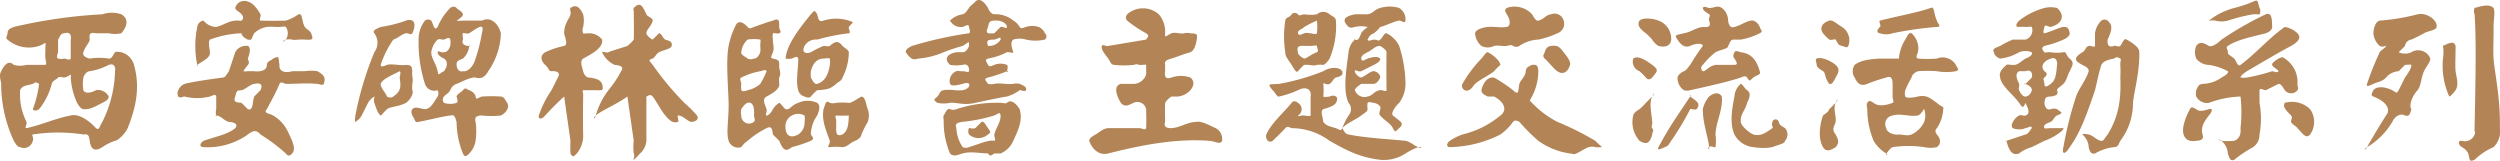
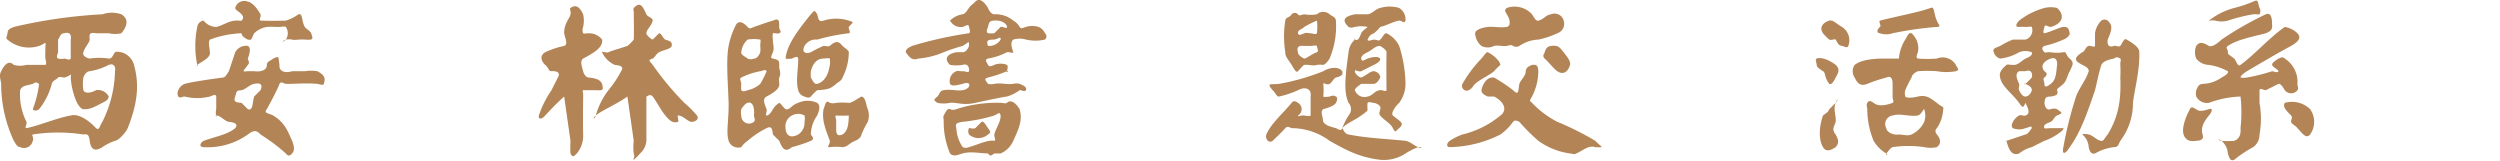
<svg xmlns="http://www.w3.org/2000/svg" width="395.201" height="25.416" viewBox="0 0 395.201 25.416">
  <g id="logo_beilinshu" transform="translate(-25.303 -19.846)">
    <path id="路径_22562" data-name="路径 22562" d="M41.485,22.052a4.68,4.68,0,0,1,3,0c1.332.8.813,2.031,0,3a4.556,4.556,0,0,1-2,0h-2c-.943-.164-1.112.049-1,1-.019.457-.759,1.16-1,2-.2.549.445.891,1,1a9.612,9.612,0,0,1,3,0c.5.092.723-.652,1-1,.277-.182.815,0,1,0a2.849,2.849,0,0,1,2,2c.869,3.091.571,6.1-1,10-.352.786-1.444,1.927-2,2a8.154,8.154,0,0,0-2,1c-1.09.7-1.815.5-2-1-.129-.841-.223-1.128-1-1a26.085,26.085,0,0,0-8,0c-.241,0,.222.634,0,1a1.421,1.421,0,0,1-2,1c-.444-.092-.483-.177-1-1a21.37,21.37,0,0,1-2-9c-.074-.732-.37-1.268,0-2,.592-1.17,1.242-1.749,2-1a3.882,3.882,0,0,0,2,0h3c.241-.2.056-.578,0-1-.055-.439,0-1.562,0-2,.166-.878-.206-.238-1,0a5.191,5.191,0,0,1-5-1c-.388-.274,0-.58,0-1,.074-.6.26-.689,1-1A79.29,79.29,0,0,1,41.485,22.052Zm2,9c.147-.822-.279-1.274-1-1a9.77,9.77,0,0,1-3,1c-.444,0-.871.543-1,1a5.9,5.9,0,0,0,0,2c.26.622,1.278.4,2,0,.479-.347-.093.019,0,0a1.865,1.865,0,0,1,2,1c0,.439-.408.708-1,1-1.221.622-2,1.092-3,1-.425-.055-.741-.578-1-1a11.358,11.358,0,0,1-1-4c.093-.86.165-.329-1,0-.407-.018-.76-.2-1,0-.186.294-.89.469-1,1a10.59,10.59,0,0,1-2,4c-.611.439-.982.092-1,0a16.878,16.878,0,0,0,1-4c-.518-.293-.5-.31-1,0-.926.293-1.667.2-2,1a9.65,9.65,0,0,0,1,5c.148.346-.37,1.019,0,1,2.219-.458,4.78-1.616,7-2,1.276-.347,2.871.793,4,2,.536.422.518-.268,1-1A18.813,18.813,0,0,0,43.485,31.052Zm-8-6c-.647,0-.667.543-1,1v2c-.11.384-.334.818,0,1a2.278,2.278,0,0,0,1,0c.3.037.833.329,1,0v-3C36.652,25.284,36.262,24.778,35.485,25.052Z" transform="translate(0 0.053)" fill="#b28456" />
    <path id="路径_22563" data-name="路径 22563" d="M61.351,28.1a1.944,1.944,0,0,1,2-1c.555.293.259,1.25,0,2-.055.257.408.525,0,1-.759,1.079-1.036,1.073,0,1h1c.906.128,2.038-.1,2-1,.074-.621.463-.542,1-1,1.035-.457.778-.3,1,1-.112,1.024.852,1.347,2,1h2a6.111,6.111,0,0,1,2,0c1.165.64,1.3,1.122,1,2-.093.293-.63.055-1,0-1.943-.164-3.595.019-5,0-.592-.165-.723-.42-1,0-.5,1.28-1.518,3.086-2,4-.573.659.3.617,1,1,1.942,1.171,2.371,2.665,3,4,.2.676.536,1.324,0,2-.3.311-.575.548-1,0a28.062,28.062,0,0,0-4-3c-.629-.731-1.149-.677-2,0a10.982,10.982,0,0,1-7,2c-.573,0-.759-.452,0-1,2.108-.732,3.778-.994,5-2,.5-.6-.019-.908-1-1-.665-.092-1.334-1.036-2-1-.333-.055.166.33,0,0a1.974,1.974,0,0,1,0-1v-2c-.093-.384-.315-.274-1,0a8.314,8.314,0,0,1-4,0c-.186-.072-.593.347-1,0a1.092,1.092,0,0,1,0-1,1.882,1.882,0,0,1,1-1c1.332-.347,3.632-.671,6-1,.425.037.723-.6,1-1Zm0-7a1.479,1.479,0,0,1,2-1c.758.165,1.445,1.03,2,2,.129.42-.3.854,0,1,1.405.037,2.594.037,4,0a6.814,6.814,0,0,0,2-1c.722-.182.427.94,1,2,.26.366.89.634,1,1,.389,1.006.3,1.073-1,1-.813-.072-1.705.129-2,0a2.632,2.632,0,0,0-1,0c-.721.293-.482.53,0,0a1.754,1.754,0,0,0,0-2c-.148-.128-.427-.037-1,0-.8.019-1.186-.073-2,0a3.724,3.724,0,0,0-2,1c-.537.97-.26,1.11-1,1-.351-.146-1.019-.578-1-1,.038-.22.389.128,0,0a15.861,15.861,0,0,0-5,1c-.3.42-.074,1.067,0,2,.093.841-.909,1.232-2,2-.26.11.166.329,0,0a14.782,14.782,0,0,1,0-6,1.147,1.147,0,0,1,1-1c.112.037-.371-.257,0,0a2.626,2.626,0,0,0,2,1c1.073-.237,1.853-.908,3-1,.37-.055.945.055,1,0,.222-.2.425-.525,0-1C62.074,21.733,61.388,21.465,61.351,21.1Zm3,12c-.555.037-1.445.909-2,1-.8.073-.741.049-1,1-.3.8.019.928,1,1l1,1c.851.292.666-.9,1-2l1-1C65.74,33.2,65.369,32.879,64.351,33.1Z" transform="translate(1.134 0.006)" fill="#b28456" />
-     <path id="路径_22564" data-name="路径 22564" d="M87.2,23.095a1.187,1.187,0,0,1,1,0c.611.346.259,1.506,0,2-.241.347-.556-.055-1,0-.647.129-1.353.8-2,1-.315.164.093-.329,0,0a14.93,14.93,0,0,0-2,4c.11.383.353.257,1,0,.74-.237,2.26.165,3,0,.869.056.926.2,1,1-.11.787.2,1.16,0,2a6.039,6.039,0,0,0,0,1c.259.458-.3,1.525-1,2-1.295.659-2.445.561-3,1-.537.476-.871,1-1,1-.426-.31-.649-.958-1-2-.2-.495.112-.981,0-1a2.707,2.707,0,0,0-1,1l-1,2a2.738,2.738,0,0,1-1,1c-.112-.018-.056-.452,0-1a51.587,51.587,0,0,1,3-10,2.519,2.519,0,0,0,0-3c-.351-.476.3-.67,1-1A20.476,20.476,0,0,0,87.2,23.095Zm-1,9c.018-.146.26-.854,0-1-1.312.677-2.741,1.251-3,2-.038.6.723,1.305,1,2a.869.869,0,0,0,1,0C86.371,34.254,86.445,33.667,86.2,32.095Zm8-11a.727.727,0,0,1,1,0c.259.329.89.506,1,1,.019.347-.649.78-1,1-.186.237-.112-.072,0,0a5.688,5.688,0,0,0,1,0h3c1.35-.676,2.592.409,3,2a10.953,10.953,0,0,1-2,6c-.593,1.079-1.26,1.22-2,1-.869-.109-2.371.8-3,1a1.622,1.622,0,0,0-1,1c-.315.549-.464.452-1,1a.8.8,0,0,0,0,1,3.2,3.2,0,0,0,2,0c.3-.164.073-.689,0-1-.019-.292.778-.726,1-1,.481-.475.37-.257,1,0,.536.2.981.634,1,1,.129.6.187.274,1,0a23.692,23.692,0,0,1,3,0c.556.055.667.561,1,1,.388.676-.075,1.525-1,2a14.093,14.093,0,0,1-3,0c-.87.02-1.186.232-1,1a10.222,10.222,0,0,1,0,3,3.618,3.618,0,0,1-1,2c-.518.567-.759.548-1,0a13.616,13.616,0,0,1-1-5c-.221-.6-.26-1.22-1-1-1.48.182-3.52.744-5,1-.61.238-.556-.36-1-1-.277-.676-.055-.891,0-1,.5-.494,1.057-.109,2,0,.869-.091,1.186-.739,2-2a1.033,1.033,0,0,0,0-1c-.259-.055.183-.182,0,0a1.559,1.559,0,0,1-2-1,21.271,21.271,0,0,1-1-7,4.848,4.848,0,0,1,1-3,.813.813,0,0,1,1,0c.443.878.464,1.658,1,1A9.187,9.187,0,0,1,94.2,21.095Zm-1,5c-.3.055-.611-.182-1,0a3.4,3.4,0,0,0-1,2c-.038.9.8,1.866,1,3,.2.8-.017.494,1,0,.573-.695.666-1.6,0-2-.518-.257-.945-.524-1-1,.036-.366.575.129,1,0,.833-.018,1.185-1.178,1-2C94.038,25.656,93.816,25.858,93.2,26.095Zm6-2c-.333-.182-1.168.452-2,1-.371.146-.852-.11-1,0-.129.128.019.506,0,1-.24.64.2,1.019,1,1,.333,0-.038-.182,0,0a3.055,3.055,0,0,1-1,2c-.778.311-1.038.4-1,1,.038.621.371,1.165,1,1,.851.147,1.723-.9,2-2a25.7,25.7,0,0,0,1-4C99.279,24.693,99.427,24.333,99.2,24.095Z" transform="translate(2.28 0.011)" fill="#b28456" />
    <path id="路径_22565" data-name="路径 22565" d="M112.036,21.093c.925-.659,1.5-.043,2,1a4.506,4.506,0,0,1,0,2,1.375,1.375,0,0,0,0,1c.092.092.555,0,1,0a2.609,2.609,0,0,1,2,1c.185,1.244-1.354,2.122-3,3-.537.42-.2,1.2,0,2,.112.494.518,1.073,1,1,1.221.183,1.666.36,2,1,.222,1.042.184,1.037-1,1h-2c-.2.038.074.415,0,1-.019,2.048-.038,3.9,0,6a4.34,4.34,0,0,1-1,3c-.5.494-.631.676-1,0a17.338,17.338,0,0,1,0-2l-1-7c-.2-.237.259-.274,0,0-1.073.97-1.983,1.9-3,3-.573.677-1.13.621-1,0a15.842,15.842,0,0,1,2-4l1-2c.444-.731-.058-1.072-1-1-.574-.072-.279-.36-1-1-.665-.64-.888-1.452,0-2a13.455,13.455,0,0,1,3-1c.684-.238.112-1.323,0-2-.019-1.573.925-2.4,1-3C112.164,21.6,111.832,21.331,112.036,21.093Zm10,0c1.016-1.024,1.353-.39,2,1,.112.383,1.036.543,1,1-.167.841-.982,1.379-1,2-.02.257.648.891,1,1l1-1c.425,0,.612.872,1,1,.611.22,1.129.269,1,1-.166.512-1.242.616-2,1-.371.164-.63.779-1,1-.852.256-.482.36,0,1a46.5,46.5,0,0,0,5,6,18.518,18.518,0,0,1,2,2c.407.659-.353,1.055-1,1-.63-.22-1.3-1.018-2-1-.184,0,.185.872,0,1-.647.22-1.2.006-2-1-.648-.732-1.427-2.269-2-3-.425-.512-.888.019-1,0-.11.055.055-.585,0,0v7a2.988,2.988,0,0,1-1,2,8.558,8.558,0,0,1-1,1c-.186.072.259-.433,0-1a8.076,8.076,0,0,1,0-2l-1-7c-.259-.22.389-.438,0,0-1.794,1.281-4.02,2.159-5,3-.667.659-.112.6,0,0a11.84,11.84,0,0,1,2-4,16.547,16.547,0,0,0,2-3c.481-.676-.021-.908-1-1a4,4,0,0,1-2-2c-.018-.238.65.165,1,0,.592-.274,1.372-.451,3-1a5.682,5.682,0,0,0,1-1c.055-1.134.018-2.775,0-4C122.11,21.508,121.887,21.385,122.036,21.093Z" transform="translate(3.449 0.012)" fill="#b28456" />
    <path id="路径_22566" data-name="路径 22566" d="M142.819,23.058c1.036-.475.982.066,1,1-.093.366.518.762,0,1-.184.128-.926-.092-1,0a2.69,2.69,0,0,0,0,1c-.055.567.277,1.287,0,2-.148.384-.518.964,0,1,.851.183,1.019.305,1,1-.093.7.389,1.232,0,2-.11.293.019.561,0,1,.112.786-1.02,1.488-2,2-.647.366-.407.976,0,2,.112.383-.277,1.036,0,1,.334.036.816-.6,1-1a3.054,3.054,0,0,1,1-1c.129-.037.723.819,1,1,.685.2.871-.634,2-1a3.576,3.576,0,0,1,3,0c.591.42.277,1.341,0,2a5.32,5.32,0,0,0-1,3c.277.42.611.707,0,1a20.4,20.4,0,0,1-3,1c-.962.8-1.427.462-2-1l-1-1c-.11-.933-.223-1.384-1-1a14.46,14.46,0,0,0-3,2,3.887,3.887,0,0,0-1,1,1.6,1.6,0,0,1-2-1c-.426-1.426.036-3.184,0-6-.111-3.274-.426-6.769,0-9a12.206,12.206,0,0,1,1-3c.425-1.134,1.185-.86,2,0,.277.384.556.183,1,0C140.744,23.747,141.895,23.315,142.819,23.058Zm-2,8a11.176,11.176,0,0,0-3,1c-.37.22-.019.543,0,1a4.456,4.456,0,0,0,0,1c.24.257.593.182,1,0a4.3,4.3,0,0,0,2-1,12.681,12.681,0,0,0,1-2C141.671,30.712,141.319,30.949,140.819,31.058Zm-2,5c-.277,0-.872.763-1,1a2.145,2.145,0,0,0,0,1h0a1.224,1.224,0,0,0,2,1c.259-.311.092-.414,0-1C139.949,37.035,139.707,35.765,138.819,36.058Zm0-10h0a3.062,3.062,0,0,0-1,2c-.093.439.8.78,1,1a1.208,1.208,0,0,0,1,0c.444.037.833-.524,1-1a4.518,4.518,0,0,0,0-1c0-.495.111-.908,0-1A5.977,5.977,0,0,0,138.819,26.058Zm9,12a2.052,2.052,0,0,0-2,0,1.919,1.919,0,0,0-1,2c.055,1.262.89,1.621,2,1a2.212,2.212,0,0,0,1-2A2.482,2.482,0,0,0,147.819,38.058Zm1-16c.572-.621.574-.713,1,0,.24.951.315,1.22,1,1a6.63,6.63,0,0,1,4,0c.907.293.7.177,0,1-.129.165.407.981,0,1a31.425,31.425,0,0,0-5,1,2.054,2.054,0,0,0-2,1c-.148.293-.316.78,0,1,.5.293.759.019,1,0a15.759,15.759,0,0,1,2-1c.5,0,.63.146,1,0,.8-.732,1.352-.878,2,0,.221.238,1,.67,1,1a8.843,8.843,0,0,1-1,4c-.093.512-.833.78-1,1-.851.732-1.28.908-3,1a7.318,7.318,0,0,0-1,1c-.26.293-.685.146-1,0a1.384,1.384,0,0,1-1-1c-.426-1.462.036-3.537,0-5-.093-.494-.611-.166-1,0a2.57,2.57,0,0,1-1,0C145,26.9,146.84,24.49,148.819,22.058Zm2,7c-1.184.019-1.723.94-2,2a5.924,5.924,0,0,0,0,1c.2.347.575,1.165,1,1,1.369-.4,1.816-1.793,2-3a3.38,3.38,0,0,0,0-1C151.689,28.966,151.374,29,150.819,29.058Zm4,7c.333.074,1.37-.653,2-1,.684.128.686,1.268,1,2a3.032,3.032,0,0,1,0,2,14.3,14.3,0,0,0-1,2c-.056.458-.576.835-1,1-.944.384-1.2.964-2,1a9.135,9.135,0,0,0-2,0c-.611.036.019-.324,0-1-.666-1.811-1.3-3.262-1-5,.388-1.024.389-1.458,1-1a1.846,1.846,0,0,0,1,0A10.542,10.542,0,0,1,154.819,36.058Zm0,2a17.983,17.983,0,0,1-2,0c-.314.092.093.6,0,1v1c-.019,1.007.2,1.31,1,1,.925-.567.962-1.865,1-3C154.93,37.273,155.523,37.8,154.819,38.058Z" transform="translate(4.666 0.047)" fill="#b28456" />
    <path id="路径_22567" data-name="路径 22567" d="M173.67,20.1c.647-.659,1.408.031,2,1,.167.439.537,1,1,1a4.377,4.377,0,0,1,3,1,2.625,2.625,0,0,1,1,1c.24.366.538.147,1,0a3.386,3.386,0,0,1,2,0,1.9,1.9,0,0,1,1,1,.635.635,0,0,1,0,1,6.684,6.684,0,0,1-3,0,3.546,3.546,0,0,0-2,0c-.537.458-.222,1.305,0,2-.019.238-.686-.091-1,0a10.233,10.233,0,0,1-3,1c-.591.22-.222.488,0,1,.2.311.407.256,1,0a2.685,2.685,0,0,1,2,0c.2.128.073.78,0,1-.093.367.443-.072,0,0a19.969,19.969,0,0,1-3,1c-.74.22-.37.415,0,1a2.011,2.011,0,0,0,1,0c1-.2,2,.147,3,0a2.065,2.065,0,0,1,1,0c.629.257,1.185.525,1,1-.167.311-.759-.036-1,0a6.258,6.258,0,0,1-2,1c-1.48.238-3.521.69-5,1-1.887.458-2.926-.109-4,0a4.788,4.788,0,0,1-2,0c-.721-.512-.537-.488,0-1,.3-.274.389-.963,1-1,1.11-.2,1.891.146,3,0,.647-.109,1.24-.524,1-1-.186-.2-.519-.165-1,0-.944.22-1.723.438-2,0a1.676,1.676,0,0,1,1-2c.37-.11.63.055,1,0,.444-.019.852.294,1,0,.092-.694-.3-1.256-1-1a6.1,6.1,0,0,1-2,0c-.943-.877-.573-1.707,1-2h1c.388.037.833-.452,1-1-.019-.969.054-.585-1,0a27.517,27.517,0,0,0-3,1,12.845,12.845,0,0,1-4,1c-.87.293-1.222.078-2-1-.018-.458.408-.707,1-1a61.852,61.852,0,0,1,9-2c.315-.145.036-.726,0-1-.074-.495-.353-.238-1,0a1.926,1.926,0,0,1-2-1c-.111-.293-.038.072,0,0a3.564,3.564,0,0,1,2-1c.443-.091.759-.707,1-1C172.763,20.83,173.486,20.361,173.67,20.1Zm5,16c.556-.566,1.352-.043,2,1,.5,1.719-.113,3.061-1,5a3.83,3.83,0,0,1-2,2h-1c-.556.4-.686.458-1,0-.019-.2.315.183,0,0-1.128,0-2.743-.366-4,0-.556.128-1.445.641-2,0a12.521,12.521,0,0,1-1-5c0-.64-.129-.743,0-1,.277-.457.556-1.2,1-1a1.254,1.254,0,0,0,1,0,20.552,20.552,0,0,1,7-1C177.763,36.068,178.467,36.269,178.67,36.1Zm-2,2a25.389,25.389,0,0,1-5,1c-.887.146-1.241.251-1,1a5.736,5.736,0,0,0,1,3,1.185,1.185,0,0,0,1,0c1.405-.4,3.019-1.183,4-1,.315-.11-.038-.525,0-1,.277-1.1,1-1.9,1-3C177.5,37.446,177.336,37.813,176.67,38.1Zm-2,1c.37-.165.76.707,1,1,.26.42.61.635,0,1a2.252,2.252,0,0,1-3,0,1.114,1.114,0,0,1,0-1c.092-.11.409.2,1,0Zm2-13c-1.036.019-1.3.1-1,1,.185.238-.26.11,0,0a2.119,2.119,0,0,0,2-1C177.707,25.52,177.428,25.94,176.67,26.1Zm0-3c-.852,0-.833.415-1,1-.093.329-.37.744,0,1a4.5,4.5,0,0,0,1,0l1-1c.277-.128,1.018.4,1,0C178.633,23.483,177.65,23,176.67,23.1Z" transform="translate(5.815 0.001)" fill="#b28456" />
-     <path id="路径_22568" data-name="路径 22568" d="M196.471,22.07a3.776,3.776,0,0,1,5,0,4.2,4.2,0,0,1,1,3c-.11.861.222.366,1,0,.739-.22,1.26.146,2,0a2.3,2.3,0,0,1,1,0c1.035.072,1.129.049,1,1-.112.621-.3,1.654-1,2-1.11.294-1.891.653-3,1-.574.165-1.185.323-1,1v1c-.129.842.074,1.329,1,1a4.513,4.513,0,0,1,3,0c.666.549.573,1.287,0,2a3.147,3.147,0,0,1-2,1h-1a2.9,2.9,0,0,0-1,1c-.038,1.006-.019,2,0,3-.222.732.093,1,1,1,1.5-.109,2.446-.963,4-1,.888-.146,2.241.689,3,1a1.938,1.938,0,0,1,1,2c-.241.658-1.112.072-2,0-5.4-.4-10.968.72-16,2-1.386.366-2.5-.61-3-2,.019-.457.611-.763,1-1,.7-.4,1.223-.963,2-1h5c.425.055.852.366,1,0,.055-.988.019-1.993,0-3a1.407,1.407,0,0,0-2-1c-.777.329-1.315.769-2,0-.759-1.261-1.165-2.689,0-3h2c1.073.037,2.184-1.031,2-2v-1c-.093-.092-.723.037-1,0-.3,0-.26-.22-1,0a13.7,13.7,0,0,1-3,0c-.611-.037-.556-.4-1-1-.408-.6-1.2-1.415-1-2,.222-.33.612.11,1,0l6-1c.223-.091-.075.092,0,0,.128-.293.665-.562,0-1a18.948,18.948,0,0,1-3-2C196.138,22.631,196.266,22.436,196.471,22.07Z" transform="translate(7.015 0.036)" fill="#b28456" />
    <path id="路径_22569" data-name="路径 22569" d="M235.338,21.071a5.158,5.158,0,0,1,3,0,2.118,2.118,0,0,1,1,2c-.222.548-.427.037-1,0-.74.073-2.261.872-3,1-.371,0,.2-.531,0,0a5.182,5.182,0,0,1-1,1c-.647.257-.723.506-1,1,.036.311.445.109,1,0,.777.055.667.311,1,0,.425-.366.629-1.072,1-1a4.311,4.311,0,0,1,2,2,20.361,20.361,0,0,1,1,6,5.044,5.044,0,0,1-1,3c-.555.494-1.351,1.581-1,2,1.405,1.116,1.814,1.232,1,2-.611.476-.538.823-1,0-.315-.731-1.408-1.268-2-2-.3-.366.018-.744,0-1,.222-.42-.353-.891-1-1-.592-.055-.723-.237-1,0a4.5,4.5,0,0,0,0,1c.036.329-.464.6-1,1-1.165.841-2.2,1.14-3,2,.186.22.37.909,1,1,2.922.585,6,.689,9,1,.74.128,1.39.78,2,1,.647.366.666-.073,0,0a11.349,11.349,0,0,0-2,1,6.2,6.2,0,0,1-4,1c-3.366-.4-5.447-1.574-8-3a10.11,10.11,0,0,0-6-2c-.408-.146-.667-.366-1,0-.407.475-1.445,1.469-2,2-.7.475-1.2-.4-1-1,.759-1.737,2.5-3.208,4-5,.295-.42.685-.257,1,0a1.149,1.149,0,0,1,0,2c.073.274.26-.055,1,0,.462.073.907.146,1,0v-3c.2-1.152-.742-1.676-2-1a14.453,14.453,0,0,1-3,1c-.3.11-.556-.6-1-1-.981-1.17-.48-.872,1-1a35.19,35.19,0,0,0,7-2c.794-.53,2.408-.86,3,0,.166.585-.149.78-1,1-.333.073-.667.872-1,1-.444.257-1.019-.292-1,0a8.978,8.978,0,0,1,0,2c.074.092.445.092,1,0,.407-.146.666-.22,1,0,.333.165.167.744,0,1-.26.439-.945.689-2,1-.481.347-.129.9,0,2,.389.495.631.634,2,1,.407.164.815.548,1,0a11.143,11.143,0,0,1,1-2,1.5,1.5,0,0,0,0-2c-.815-1.737-.518-4.305,0-8a2.985,2.985,0,0,1,1-2c.167-.145-.315-.293,0,0,.481.22.648-.122,1-1,.166-.439,1.055-.944,1-1a4.513,4.513,0,0,0-2,0c-.426.055-.427.238-1,0-1.129-1.1-.7-1.653,1-2h2C234.077,22,234.6,21.217,235.338,21.071Zm-14,1a.679.679,0,0,1,1,0c.278.329.334.092,1,0a5.972,5.972,0,0,0,2,0,1.494,1.494,0,0,1,2,0c.573.422.926.434,1,1a13.169,13.169,0,0,1-1,6c-.407.659-.833.981-1,1a3.651,3.651,0,0,0-1,0c-.666.22-1.186-.092-2,0-.222.073-.8.8-1,1-.277.348-.667-.469-1-1-.537-.841-1.055-1.379-1-2a15.6,15.6,0,0,1,0-5C220.431,22.449,220.95,22.692,221.338,22.071Zm3,5h-1c-.87-.092-1.241.123-1,1-.038.4.649.872,1,1,.351,0,1.13-.707,2-1,.333-.292.092-.268,0-1C225.228,26.96,224.911,27.034,224.338,27.071Zm1-4a14.84,14.84,0,0,0-2,1c-.408.42-1.038.433-1,1,.147.4.389.257,1,0,.277-.128.722,0,1,0,.388.036.76.257,1,0a8.706,8.706,0,0,0,0-2C225.32,22.633,225.726,23.053,225.338,23.071Zm10,4c-.833,0-1.112.561-2,1-.647.293-1.018.616-1,1,.112.458.222.4,1,0,.8-.256,1.63-.4,2,0,.092.383-.5.762-1,1l-2,1c-.444.164-1.075-.384-1,0-.038.33.593.963,1,1,.833-.33,1.445-1.037,2-1,.592.055,1.074.634,1,1-.185.42-.538.945-1,1h-2c-.259.183-1.056.726-1,1a1.6,1.6,0,0,0,2,1c.8-.11,1.149-.963,2-1,.259-.11.945.33,1,0-.018-1.9-.038-4.08,0-6C236.357,27.779,235.819,27.363,235.338,27.071Z" transform="translate(8.147 0.035)" fill="#b28456" />
    <path id="路径_22570" data-name="路径 22570" d="M258.189,30.09c.794-.092.925.123,1,1a8.981,8.981,0,0,1-1,4c-.389.695-.444.6,0,1a15.042,15.042,0,0,0,4,3,46.014,46.014,0,0,1,6,3c.647.677,1.129.963,1,1a4.591,4.591,0,0,1-1,0c-1.11-.33-1.89.525-3,1-.408.22-.445.055-1,0a11.177,11.177,0,0,1-5-2,28.837,28.837,0,0,1-3-3c-.482-.237-.741-.293-1,0a8.434,8.434,0,0,1-2,2,18.467,18.467,0,0,1-8,2c-.555.019-.555-.6,0-1a9.106,9.106,0,0,1,2-1,14.613,14.613,0,0,0,6-3c1.11-.8.682-2.122-1-3h-1c-.61-.293-.982-.506-1-1,.222-1.079.945-2.165,2-2a24.179,24.179,0,0,1,3,2c.961.915.778.134,1-1,.185-.621,1.036-1.251,1-2C257.318,30.413,257.6,30.383,258.189,30.09Zm-8-1c.573-.658.74-1.037,1-1,.7.31,1.888,1.251,2,2a8.558,8.558,0,0,0-1,1c-.74.621-2.261,1.324-3,2-.444.458-.334.6-1,1a.751.751,0,0,1-1-1A19.937,19.937,0,0,1,250.189,29.09Zm4-8a3.735,3.735,0,0,1,4,1c.3.476.612,1.109,1,1,.925-.22,1.074-.854,2-1a1.486,1.486,0,0,1,2,1,1.576,1.576,0,0,1-1,2,13.418,13.418,0,0,1-3,1,5.734,5.734,0,0,0-3,1,.97.97,0,0,1-1,0c-.222-.2-.482-.109-1,0-.74.093-1.261-.146-2,0a2.2,2.2,0,0,1-2,0,2.833,2.833,0,0,1-1-2c.092-.621,1.241-.908,2-1,1.11-.092,1.891.165,3,0,.666-.109.592-1.178,0-2C253.894,21.468,253.8,21.493,254.189,21.09Zm7,6c1.128-.128,1.315.159,2,1,.388.512,1.183,1.416,1,2-.26.987-1,1.676-2,1-.556-.366-1.444-1.542-2-2-.462-.458-.019-.78,0-1C260.354,27.56,260.56,27.182,261.189,27.09Z" transform="translate(9.297 0.015)" fill="#b28456" />
-     <path id="路径_22571" data-name="路径 22571" d="M272.991,29.084c.721-.549,1.964.232,3,1,1.091.823.832.958,0,2-.315.311-.7.422-1,0a13.226,13.226,0,0,0-1-1A1.606,1.606,0,0,1,272.991,29.084Zm3,6c.482-.548.3-.732,0,0-.536,1.024-.074,2.83,0,4,.074.476-.222.743,0,1,.333.458.019.542,0,1-.37,1.462-.983,1.639-2,1a4.4,4.4,0,0,1-1-4c.055-.365.5-.725,1-1a10.08,10.08,0,0,0,1-1Zm-2-12c.425-.439,1.835-.439,3,0a3.05,3.05,0,0,1,2,3c-.093,1.042-1.019,1.274-2,1a2.669,2.669,0,0,1-1-1,10.379,10.379,0,0,0-1-1C274.047,24.408,273.528,23.743,273.991,23.084Zm8,12c.407-.475-.167-.092,0,0,1,.713,1.758,1.14,1,2-.222.2-.927-.146-1,0a42.763,42.763,0,0,1-3,5c-.444.659-.409.763-1,1-.7.275-1.277.621-1,0a51.471,51.471,0,0,1,3-5Zm2-14c.222-.4.612-.037,1,0,.777.036,1.3-.494,2,0a2.492,2.492,0,0,1,1,2c.073.6.335,1.257,1,1,1.036-.237,2.113-1.128,3-1a1.772,1.772,0,0,1,1,1c.2.622.591.654,0,1a10.751,10.751,0,0,1-3,1h-1c-.721-.055-.722.617-1,1,.019.458-1.058.543-2,1a12.085,12.085,0,0,0-2,2,.619.619,0,0,0,0,1c.444.072.872-.78,2-1h3c.665-.036.3-.524,0-1-.26-.274-.2-.6,0-1,.2-.366.7-.073,1,0,1.683.2,2.5,1.245,3,3,.221.6-.408.543-1,1-.5.311-.5.842-1,0-.222-.274-.483-.237-1,0-1.739.585-4.559,1.25-8,2a1.692,1.692,0,0,1-1,0,2.369,2.369,0,0,1-1-2c.073-.42.556-.8,1-1,.351-.109.63-.542,1-1a35.207,35.207,0,0,1,2-3c-.019-.475-1.167-.42-2,0-.814.329-1.428-.1-2-1-.611-.841-.11-.689,1-1,1.091-.165,1.909-.891,3-1,.925.073,1.333-.049,1-1-.186-.292.333-.872,0-1C284.547,21.773,284.046,21.542,283.991,21.084Zm1,14c.61-.494,1.518-.823,2,0a4.365,4.365,0,0,1,0,1c-.148,1.828-.907,3.172-1,5a6.509,6.509,0,0,1,0,2c-.112.182-.63-.329-1,0-.425.2.129.511,0,0-.167-1.646-1-3.7-1-6A4.522,4.522,0,0,1,284.991,35.084Zm5-2c.185-.072.723.854,1,1,.611.457.481,1.031,0,2-.3,1.243-1.093,1.756-1,3,.055.64,1.279,1.707,2,2,1.11.33,1.946-.25,3-1,.2-.274-.2-.214,0-1a.517.517,0,0,1,1,0c.112.567.575.707,1,1a1.5,1.5,0,0,1,0,2c-.074.511-1.187.634-2,1a8.673,8.673,0,0,1-3,0,3.8,3.8,0,0,1-3-2c-.685-1.537-.517-3.513,0-6A2.816,2.816,0,0,1,289.991,33.084Z" transform="translate(10.494 0.021)" fill="#b28456" />
    <path id="路径_22572" data-name="路径 22572" d="M300.815,29.067c.7-.293,2.057.251,3,1,.758.7.406,1.287,0,2-.315.621-.63,1.183-1,1-.8-.987-.575-1.818-1-2-.388-.274-1-.578-1-1C300.815,29.739,300.519,29.177,300.815,29.067Zm3,7c.573-.712.3-.75,0,0-.425,1.06.11,2,0,3-.185.7-.7,1.14,0,2,.334.676.684,1.232,0,2-.666.438-1.482.878-2,0-.814-1.372-.518-3.573,0-5,.777-.6.723-.469,1-1Zm-1-13c.611-.127.946.379,2,1a2.5,2.5,0,0,1,1,3c-.241.438-.556.073-1,0-.592-.11-.575-.305-1-1-.093-.146-.779.165-1,0a7.262,7.262,0,0,1-1-1C301.168,24.117,301.834,23.36,302.815,23.067Zm12,3c.277-.457.556-1.2,1-1a3.183,3.183,0,0,1,1,3c-.167.458-.371.818,0,1a20.16,20.16,0,0,0,3,0,2.419,2.419,0,0,1,3,1c.295.658.666.707,0,1a8.637,8.637,0,0,1-3,0,20.377,20.377,0,0,0-3,0c-.5.182-.962.6-1,1a18.228,18.228,0,0,0-1,2,1.912,1.912,0,0,0,0,1c.222.293,1.186.2,2,0,1.48-.311,2.019.341,3,1,.7.659,1.167.561,1,1a5.752,5.752,0,0,1-1,3c-.351.366-.241.635,0,1,.61.713.721,1.433,0,2a4.61,4.61,0,0,1-2,0,17.223,17.223,0,0,0-5,0c-.37.11-.851.908-1,1-.184.293.407.293,0,0a5.7,5.7,0,0,1-2-2,13.042,13.042,0,0,1-1-5c-.036-.366-.185-.634,0-1,.3-.494.612-.237,1,0,.7.585,1.853.439,3,0,.295-.182,0-.469,0-1v-2c0-.84-.261-1.329-1-1a24.034,24.034,0,0,0-3,1c-1.054.422-1.538-.049-2-1a1.788,1.788,0,0,1,0-2c.851-.622,1.891-.891,4-1h3c.277-.165,0,.238,0,0A6.631,6.631,0,0,1,314.815,26.067Zm4-5c.685-.293.444.812,1,2,.259.714.778.944,0,1a54.177,54.177,0,0,0-7,1,3.119,3.119,0,0,1-2,0c-.555-.055-.5-.542,0-1,.277-.182-.277-.89,0-1C313.756,22.318,316.985,21.744,318.815,21.067Zm-1,16c-.093-.092-.464.855-1,1-1.443.221-2.705-.384-4,0a1.361,1.361,0,0,0-1,2c.112.75,1.279,1.128,2,1,.777.019,1.3.274,2,0a4.205,4.205,0,0,0,2-2A3.073,3.073,0,0,0,317.815,37.067Z" transform="translate(11.67 0.038)" fill="#b28456" />
    <path id="路径_22573" data-name="路径 22573" d="M335.667,21.078a4.318,4.318,0,0,1,2,0c1.312,1.151.849,2.506-1,3-.556-.055-.89-.475-1,0-.038.257-.333.944,0,1,1.11-.256,2.408-.963,3-1,.7-.055.871.3,1,1,.019.366-.444.78-1,1a15.885,15.885,0,0,1-3,1c-.518.274-.37.58,0,1,.2.128.353-.056,1,0a6.125,6.125,0,0,0,2,0c.481-.183.445.6,1,1,.629.6.61.793,0,2-.352.6-.5,1.525-1,2-.371.384-1.073.744-1,1,.223.659-.039.854-1,1-.943,0-.889.341-1,1,.055.621.353,1.238,1,1a1.425,1.425,0,0,1,1,0c.759.6,1.073.524,0,1-.37.109-.63.835-1,1-.74.293-1.222.47-1,1,.11.093.445.019,1,0h2c.093.072.036-.275,0,0,.055.31-.556.69-1,1a8.591,8.591,0,0,1-2,1l-2,1a5.416,5.416,0,0,0-2,1c-1.11.419-1.63-.519-2-2,.055-.11-.556.237,0,0l3-1c.389-.036.759-.671,1-1-.019-.494-.409-.109-1,0a2.7,2.7,0,0,1-2,0c-.5-.476.315-1.67,1-2,.369-.182.63.128,1,0,.906-.256.334-1.305,0-2-.055-.182.334-.182,0,0-.351.822-.428.842-1,0-1.148-1.536-2.741-2.609-3-4-.241-.969.482-1.488,1-2,.185-.128.482,0,1,0,.74.092,1.241-.525,2-1,.591-.22,1.2-.561,1-1a2.7,2.7,0,0,0-2,0,7.641,7.641,0,0,1-3,1,1.468,1.468,0,0,1-1-1c-.26-.585.2-.633,1-1a14.539,14.539,0,0,1,2-1h2a1.527,1.527,0,0,0,1-2c-.11-.109-.444,0-1,0a6.112,6.112,0,0,0-1,0c-.555.037-.629-.323,0-1A11.4,11.4,0,0,1,335.667,21.078Zm-3,10h-1c-.777.42-.26,1.415,0,2,.111.366-.167.635,0,1,.24.585.666,1.055,1,1,.5,0,.926-.561,1-1s-.5-.8-1-1c-.315-.165-.129.22,0,0a13.058,13.058,0,0,0,1-1C333.851,31.474,333.573,30.712,332.667,31.078Zm4-2c-1.165.422-1.685,1.2-1,2,.5.311.444.6,0,1-.315.128,0,.653,0,1,0,.659.464.42,1,0,.759-.6.834-1.317,1-3C337.741,29.419,337.462,28.786,336.667,29.078Zm8-6a.842.842,0,0,1,1,0c.8.75.739,1.354,0,3-.112.861.2,1.294,1,1,.334-.091.667.22,1,0,.369-.512.612-1.31,1-1,.833.458,2.055,1.231,2,2,.074,3.091-.8,6.062-1,8a9.87,9.87,0,0,1-2,6c-.333.6-.3.981-1,1a7.675,7.675,0,0,0-3,1c-.555.128-.833-.2-1-1a2.813,2.813,0,0,0-1-2c-.019-.092.445-.128,1,0,.592.092,1.408,1,2,1,.314.128.592-.544,1-1,1.794-2.927,2.129-5.654,2-9a18.025,18.025,0,0,0,0-2c-.038-.548.185-.817,0-1-.408-.256-.667-.274-1,0-.666.128-1.723.361-2,1-.5,1.61-.667,2.684-1,4-1.2,3.511-2.279,6.66-4,9-.759,1.261-1.277,1.153-1,0a60.361,60.361,0,0,1,2-8c.482-1.335,1.612-2.664,2-4,.055-.439-.463-.762-1-1-.425-.237-1.093-.561-1-1,.019-.346.666-.8,1-1,.37-.11.575-.944,1-1,.148-.128.908.31,1,0v-2A3.439,3.439,0,0,1,344.667,23.078Z" transform="translate(12.818 0.028)" fill="#b28456" />
    <path id="路径_22574" data-name="路径 22574" d="M357.446,37.105c.259-.53.518-.2,1,0,.481.476,1.371.183,2,0,.685-.256.518.433,0,1-.814,1.024-1.314,1.9-1,3,.222.677-.131.964-1,1-.814.128-1.649.043-2-1C356.113,40.046,356.816,38.24,357.446,37.105Zm12-15c.98-.365.981.885,1,2-.038.494-.371.726-1,1-2.294.585-4.594,1.031-6,2-.444.274.074.653,0,1-.038.366.279.416,1,1,.388.439.538,1.348,1,1,2.46-1.828,4.484-4.244,7-6a3.789,3.789,0,0,1,2,1c.721.768-.02,1.433-1,2-1.979,1.043-3.93,2.209-7,4-.333.221-1.038.707-1,1a3.373,3.373,0,0,0,1,0,29.751,29.751,0,0,0,4-1c.241.019.888.329,1,0-.112-.329-.964-.671-1-1-.093-.311.648-.763,1-1,.462-.183.592-.33,1,0a4.4,4.4,0,0,1,2,4c-.038.366.241.634,0,1a1.267,1.267,0,0,1-2,0c-.3-.476-.631-1.055-1-1l-2,1c-.5-.036-.888-.42-1,0v2a13.894,13.894,0,0,1,0,5,2.4,2.4,0,0,1-1,2,19.439,19.439,0,0,0-3,2c-.573.256-.74-.178-1-1a2.939,2.939,0,0,0-1-2c-.537-.4-.721-.129,0,0a10.538,10.538,0,0,0,2,0c.888-.347,1.074-1.085,1-2a22.58,22.58,0,0,0,0-5c-.112-.366.314,0,0,0a15.793,15.793,0,0,0-5,1,1.926,1.926,0,0,1-2-1,2.28,2.28,0,0,1,0-1c.334-.75.427-.907,1-1a5.3,5.3,0,0,0,3-1c.518-.292,1.148-.634,1-1a9.226,9.226,0,0,0-3-1,2.6,2.6,0,0,1-2-1,2.577,2.577,0,0,1,0-2c.536-.749,1.149-.511,2,0,.518.238,1.407-.433,2-1A52.073,52.073,0,0,1,369.446,22.105Zm-2-2c.833-.4.667-.06,1,1a.97.97,0,0,1,0,1c-.075.055-.444-.036-1,0a26.753,26.753,0,0,0-4,1,3.878,3.878,0,0,1-2,0c-.759-.128-1.056.109-1,0a11.085,11.085,0,0,1,4-2A19.607,19.607,0,0,0,367.446,20.105Zm5,16a4.114,4.114,0,0,1,4,1,3.454,3.454,0,0,1,0,4c-.648.75-1.2-.159-2-1-.241-.366-.926-.633-1-1-.074-.329.3-.6,0-1-.833-.841-1.37-1.378-1-2C372.594,35.923,372.279,36.161,372.446,36.105Z" transform="translate(14.04 0)" fill="#b28456" />
-     <path id="路径_22575" data-name="路径 22575" d="M392.29,22.089a2.319,2.319,0,0,1,1,0c1.054.22,2.129,1.122,2,2-.093.549-1.242.58-2,1a20.439,20.439,0,0,1-2,1,1.161,1.161,0,0,0-1,1l-1,1c-.2.22-.186-.238,0,0a2.387,2.387,0,0,0,2,0,2.047,2.047,0,0,1,3,1c0,.586-.575,1.122-1,2-.537,1.28-.39,2.086-1,3-.759.768-1.444,2.305-1,3,.093.366,0-.183,0,0-.241.822-.315,1.2-1,1-.647-.383-1.575.049-2,1a11.277,11.277,0,0,1-4,4c-.666.42-.315.585,0,0,.833-1.463,1.705-2.952,3-5,.869-1.043-.077-2.268-2-3-.482-.165-.186-.562,0-1,.61-.713,1.852-.53,3,0,.758.494.667.512,1,0l1-2c.315-.42,1.129-1.6,1-2-.073-.109-.888.019-1,0-.148-.018.278-.109,0,0l-1,1a2.8,2.8,0,0,0-2,1c-.611.641-1.167.635-2,1-.555.238-1.186.585-1,0a48.344,48.344,0,0,1,2-5c.277-.4,1-.743,1-1,0-.109-.409.293-1,0a3.027,3.027,0,0,1-1-2c.036-.6.223-1.78,1-2A33.146,33.146,0,0,0,392.29,22.089Zm4,5c1-.475,1.74-.841,2,0,0,1.738-.093,3.268,0,4,.112.914.556,2.086,0,3-.407.568-.927,1.037-1,1a11.869,11.869,0,0,1-1-6,5.945,5.945,0,0,0,0-2C396.346,26.907,396.142,27.254,396.29,27.089Zm5-6c.813-.2,2.242-.749,3,0,.3.622-.019,1.994,0,3,.036,1.646-.093,3.3,0,5,.222,2.669,1.074,5.989,1,11a3.487,3.487,0,0,1-1,3,9.859,9.859,0,0,0-3,2c-.87.384-.722.06-1-1a2.172,2.172,0,0,0-1-1c-.63-.4-.666-1.074,0-1a1.614,1.614,0,0,0,2-1c.185-.274-.055-.524,0-1,.166-8.266.277-14.068,0-18a1.3,1.3,0,0,1,0-1C401.437,20.888,401.18,21.126,401.29,21.089Z" transform="translate(15.195 0.016)" fill="#b28456" />
  </g>
</svg>